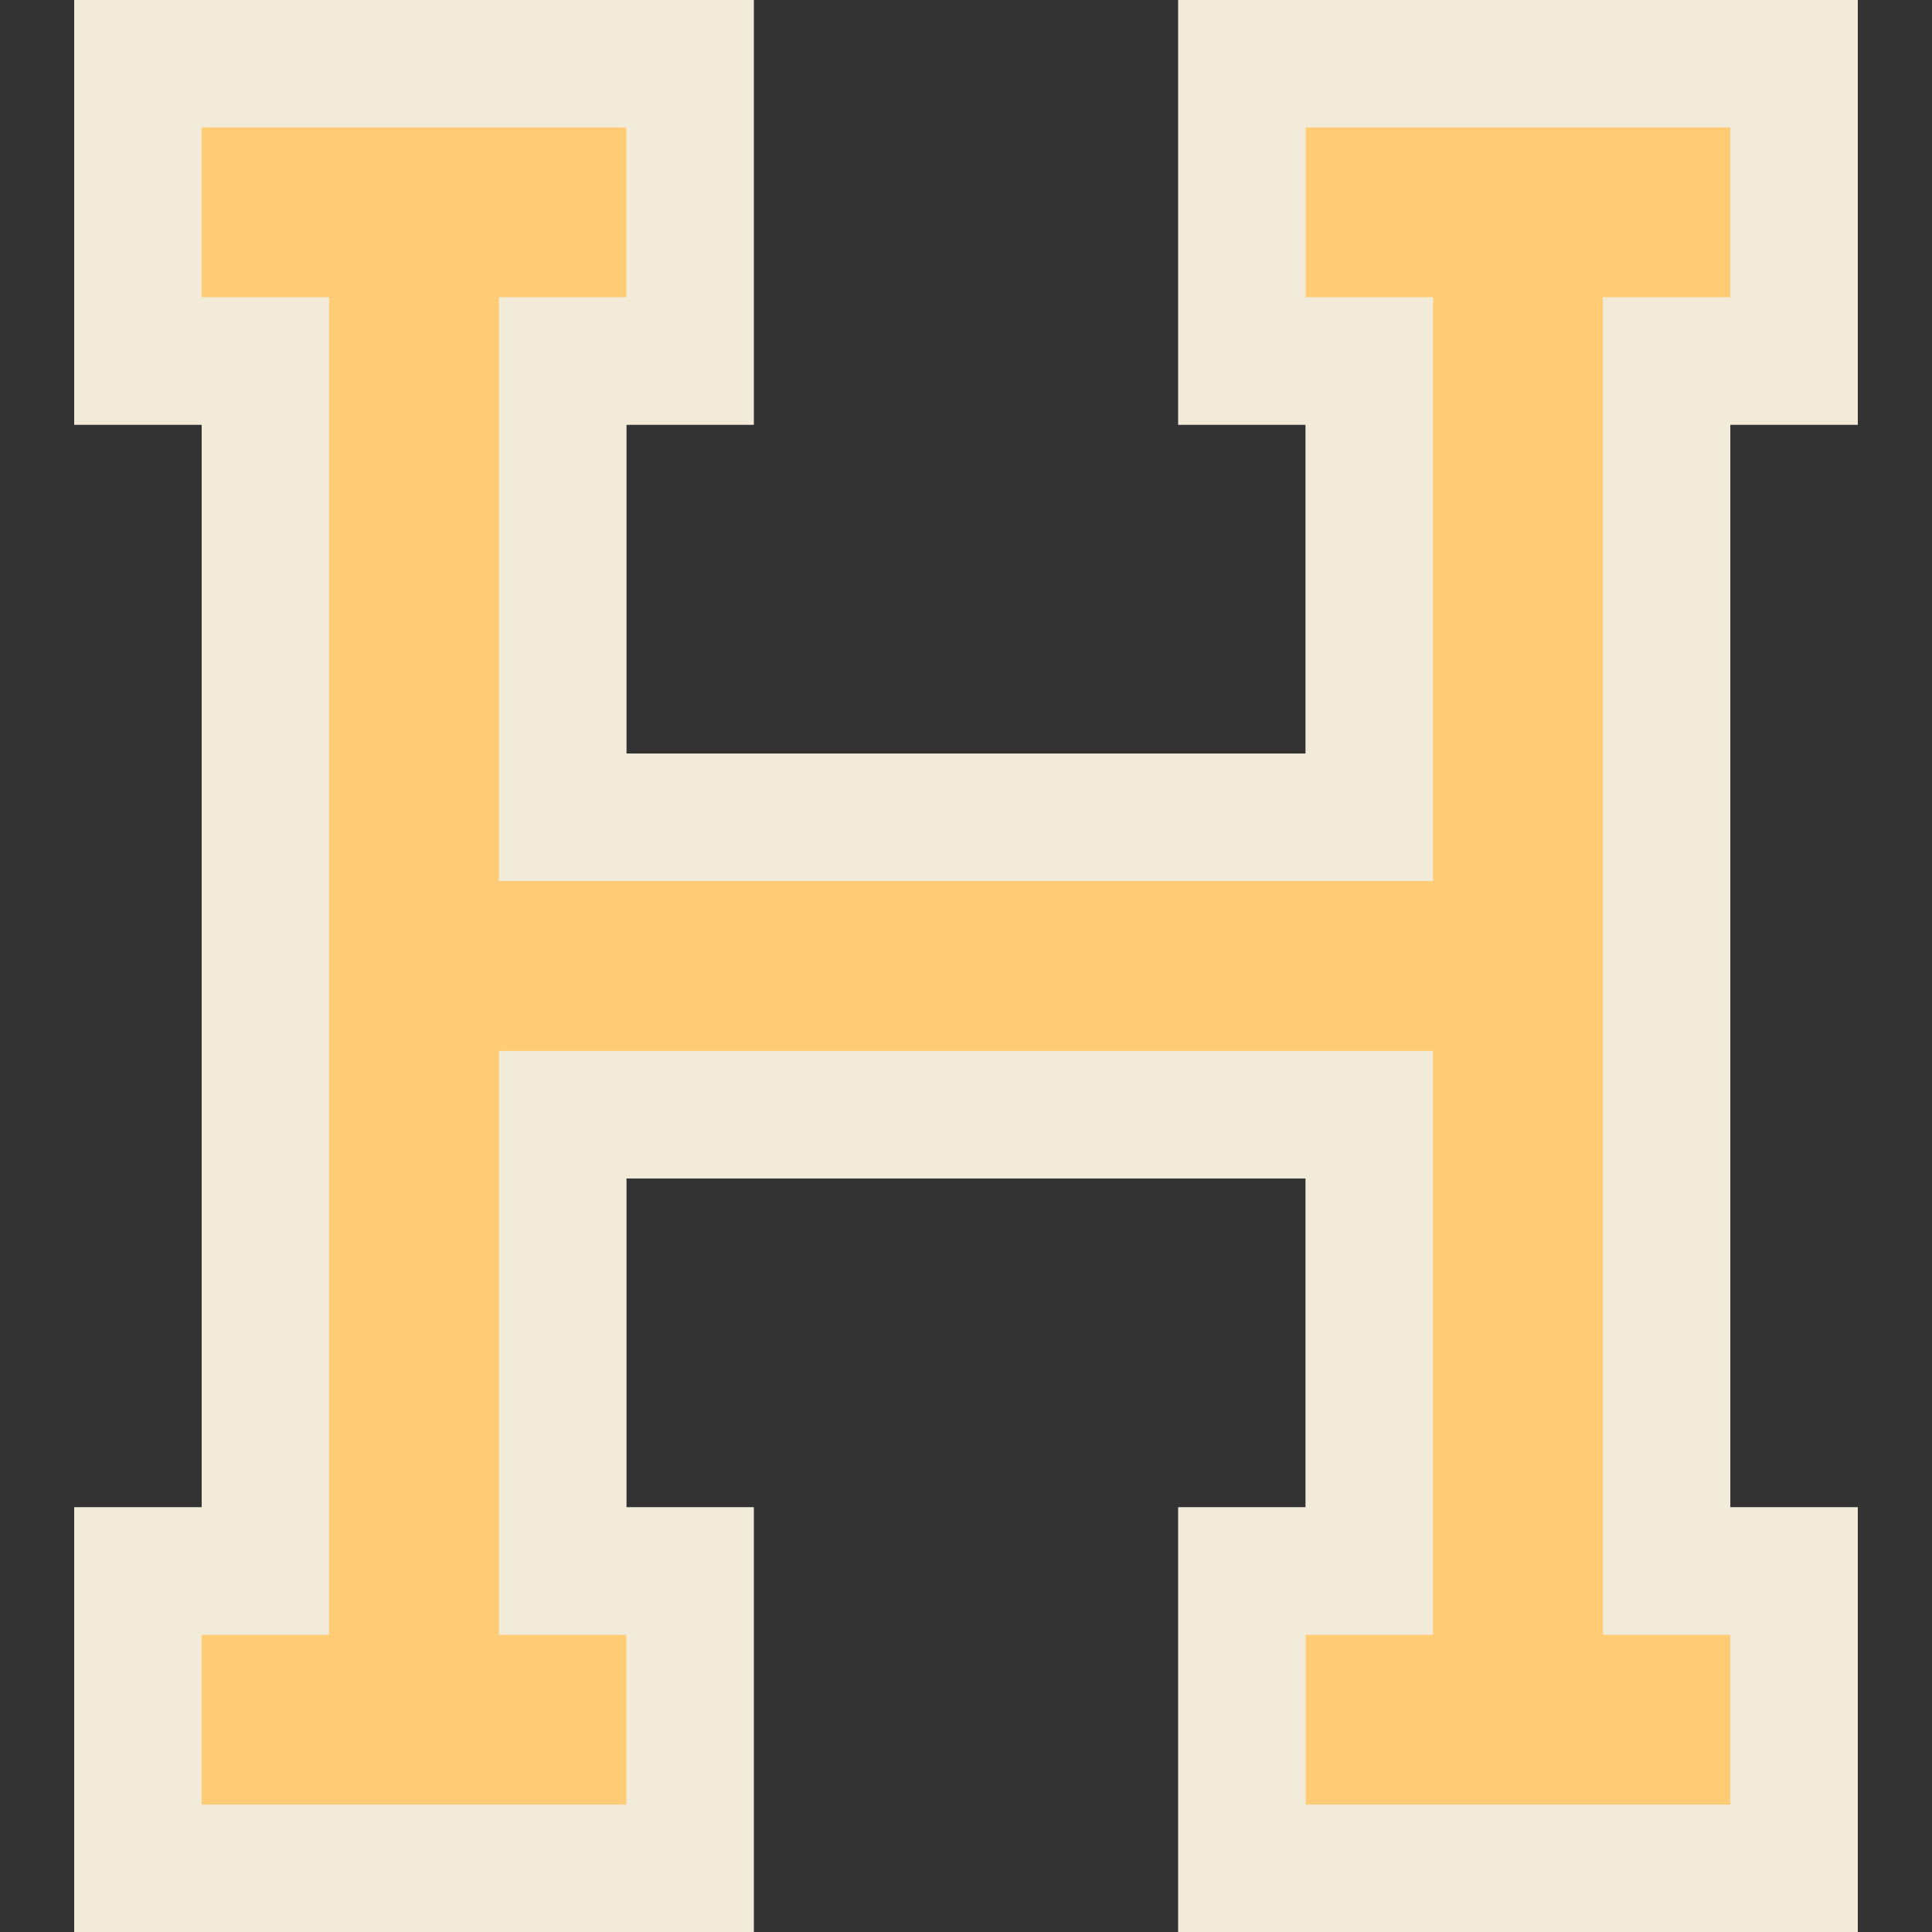
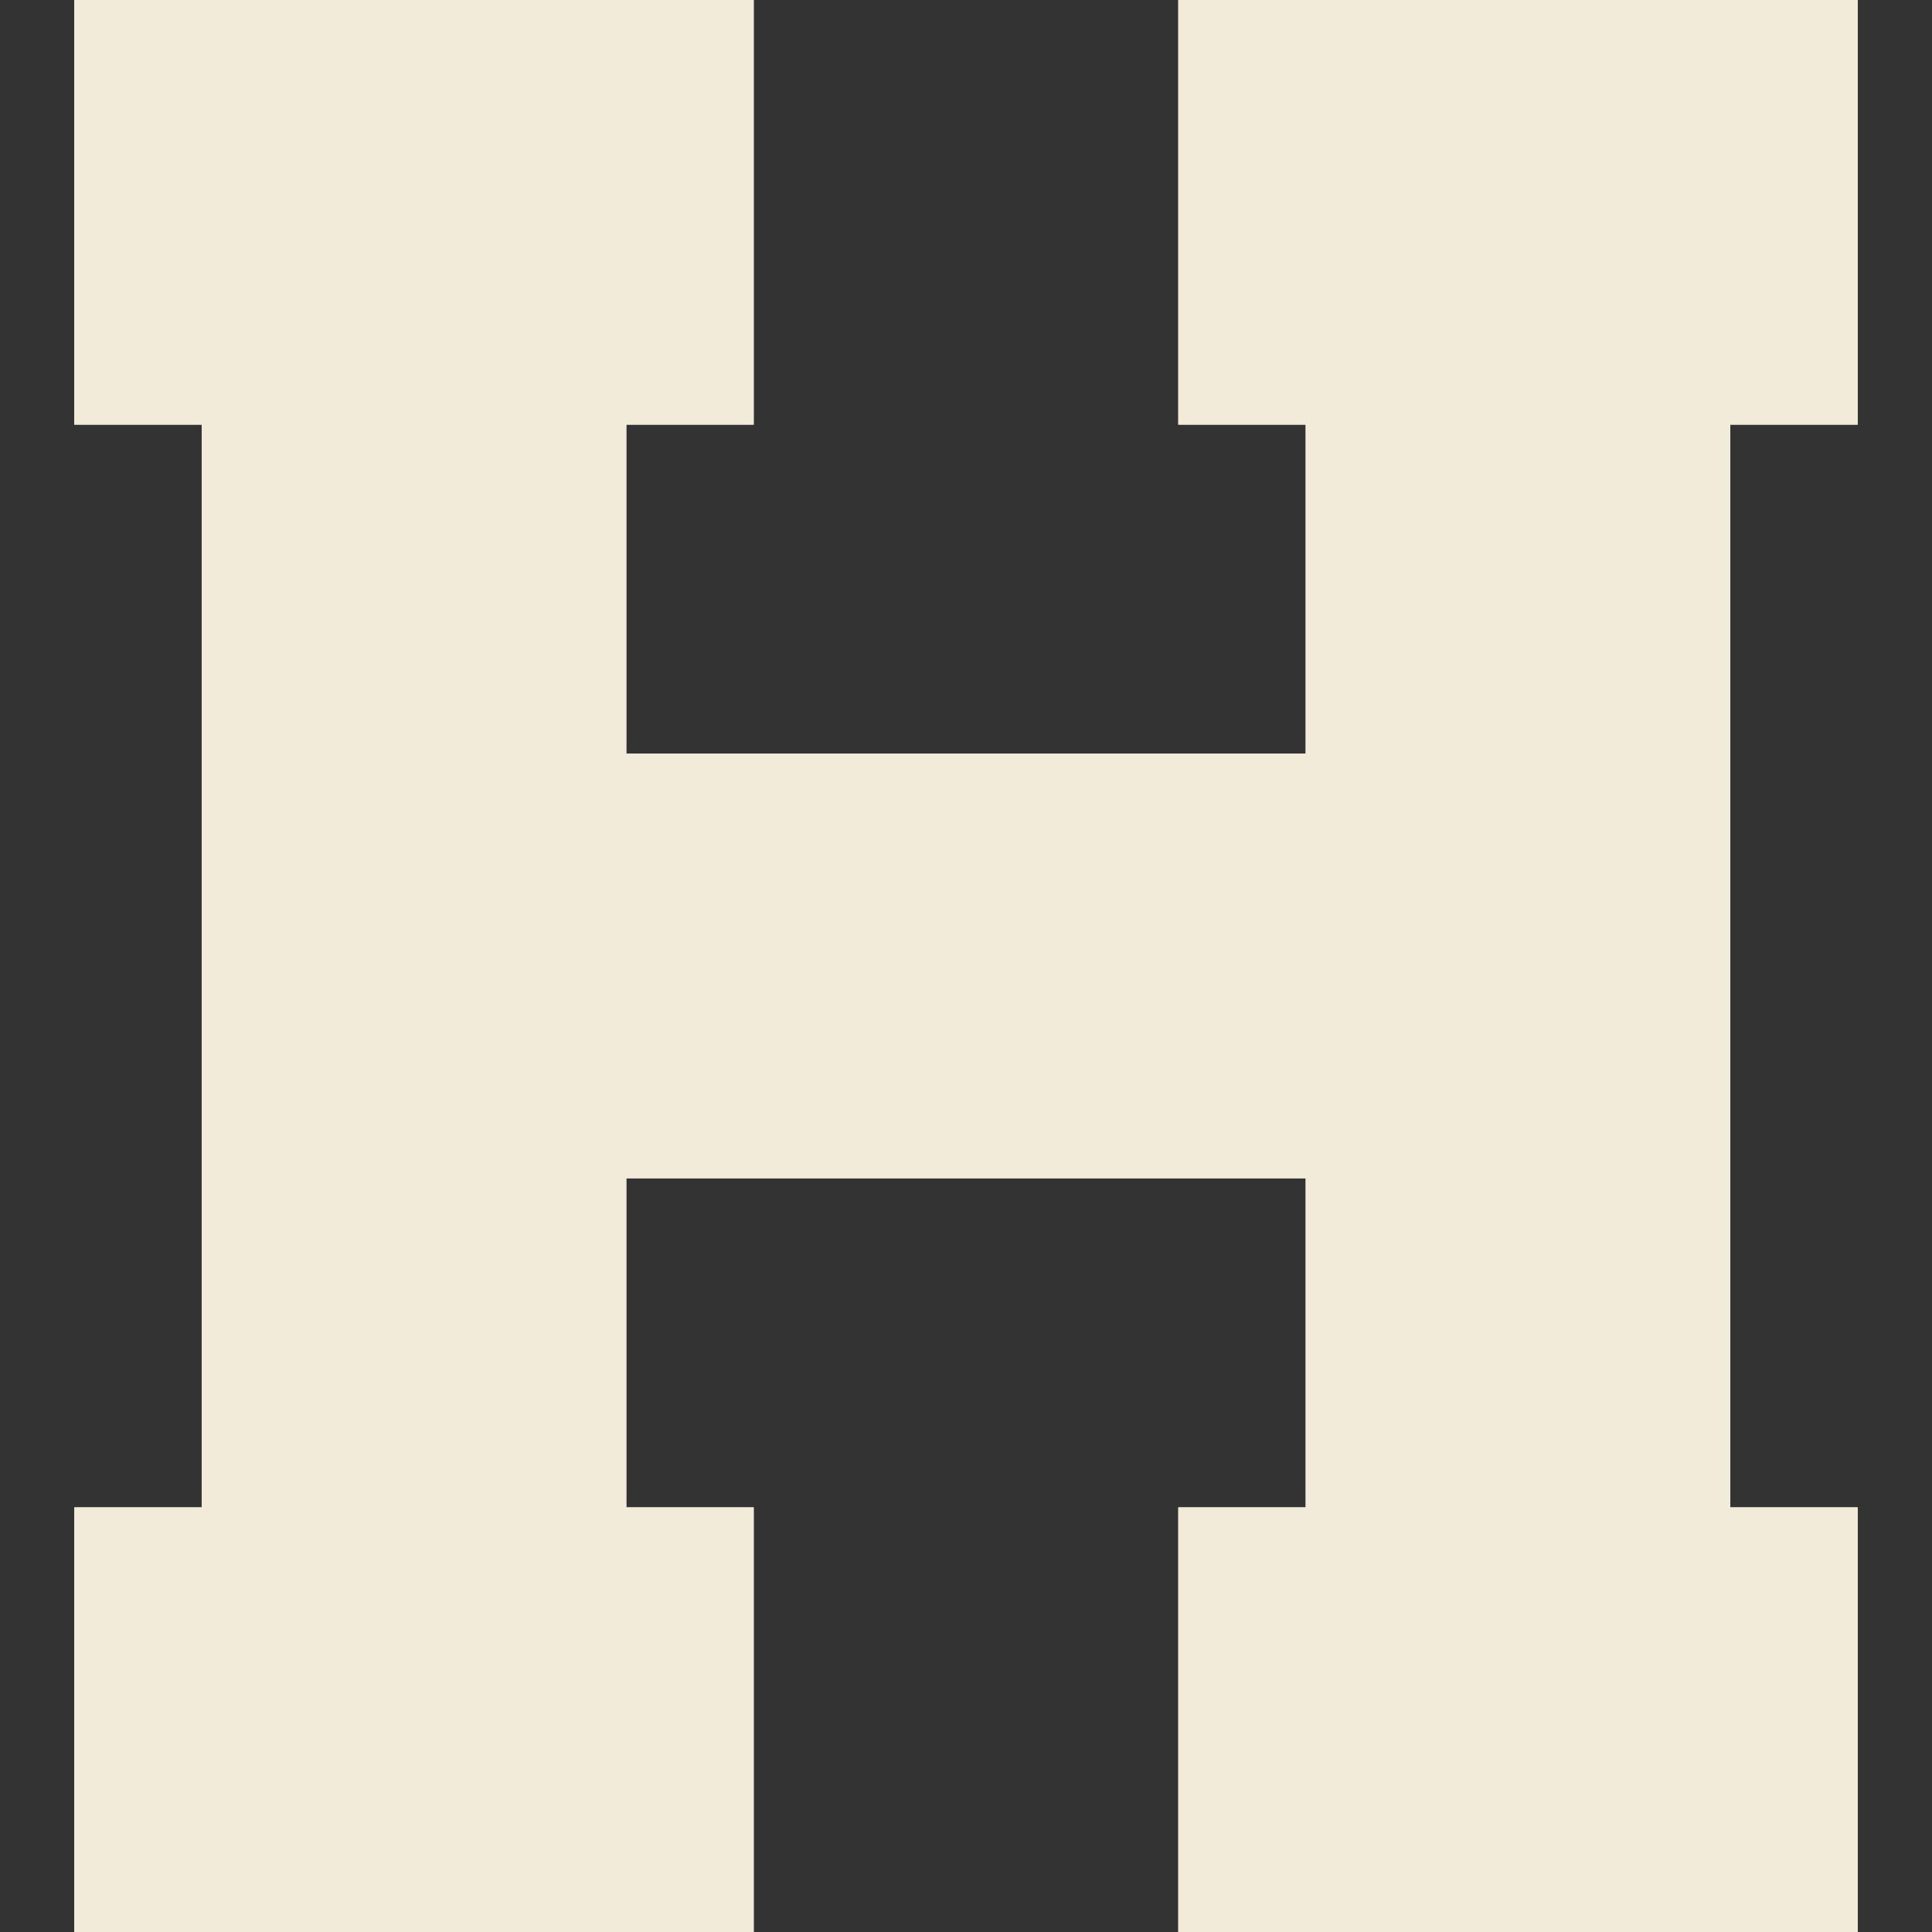
<svg xmlns="http://www.w3.org/2000/svg" version="1.1" id="Capa_1" viewBox="0 0 455 455" xml:space="preserve" width="512" height="512">
  <rect x="0" y="0" width="455" height="455" fill="#333333" stroke="none" />
  <g>
    <path style="fill:#FFFFFF;" d="M437.5,100V0h-160v100h30v77.5h-160V100h30V0h-160v100h30v255h-30v100h160V355h-30v-77.5h160V355   h-30v100h160V355h-30V100H437.5z M407.5,385v40h-100v-40h30V247.5h-220V385h30v40h-100v-40h30V70h-30V30h100v40h-30v137.5h220V70   h-30V30h100v40h-30v315H407.5z" />
    <polygon style="fill:#F2EBD9;" points="437.5,100 437.5,0 277.5,0 277.5,100 307.5,100 307.5,177.5 147.5,177.5 147.5,100    177.5,100 177.5,0 17.5,0 17.5,100 47.5,100 47.5,355 17.5,355 17.5,455 177.5,455 177.5,355 147.5,355 147.5,277.5 307.5,277.5    307.5,355 277.5,355 277.5,455 437.5,455 437.5,355 407.5,355 407.5,100  " />
-     <polygon style="fill:#FFCC75;" points="407.5,70 407.5,30 307.5,30 307.5,70 337.5,70 337.5,207.5 117.5,207.5 117.5,70 147.5,70    147.5,30 47.5,30 47.5,70 77.5,70 77.5,385 47.5,385 47.5,425 147.5,425 147.5,385 117.5,385 117.5,247.5 337.5,247.5 337.5,385    307.5,385 307.5,425 407.5,425 407.5,385 377.5,385 377.5,70  " />
  </g>
</svg>